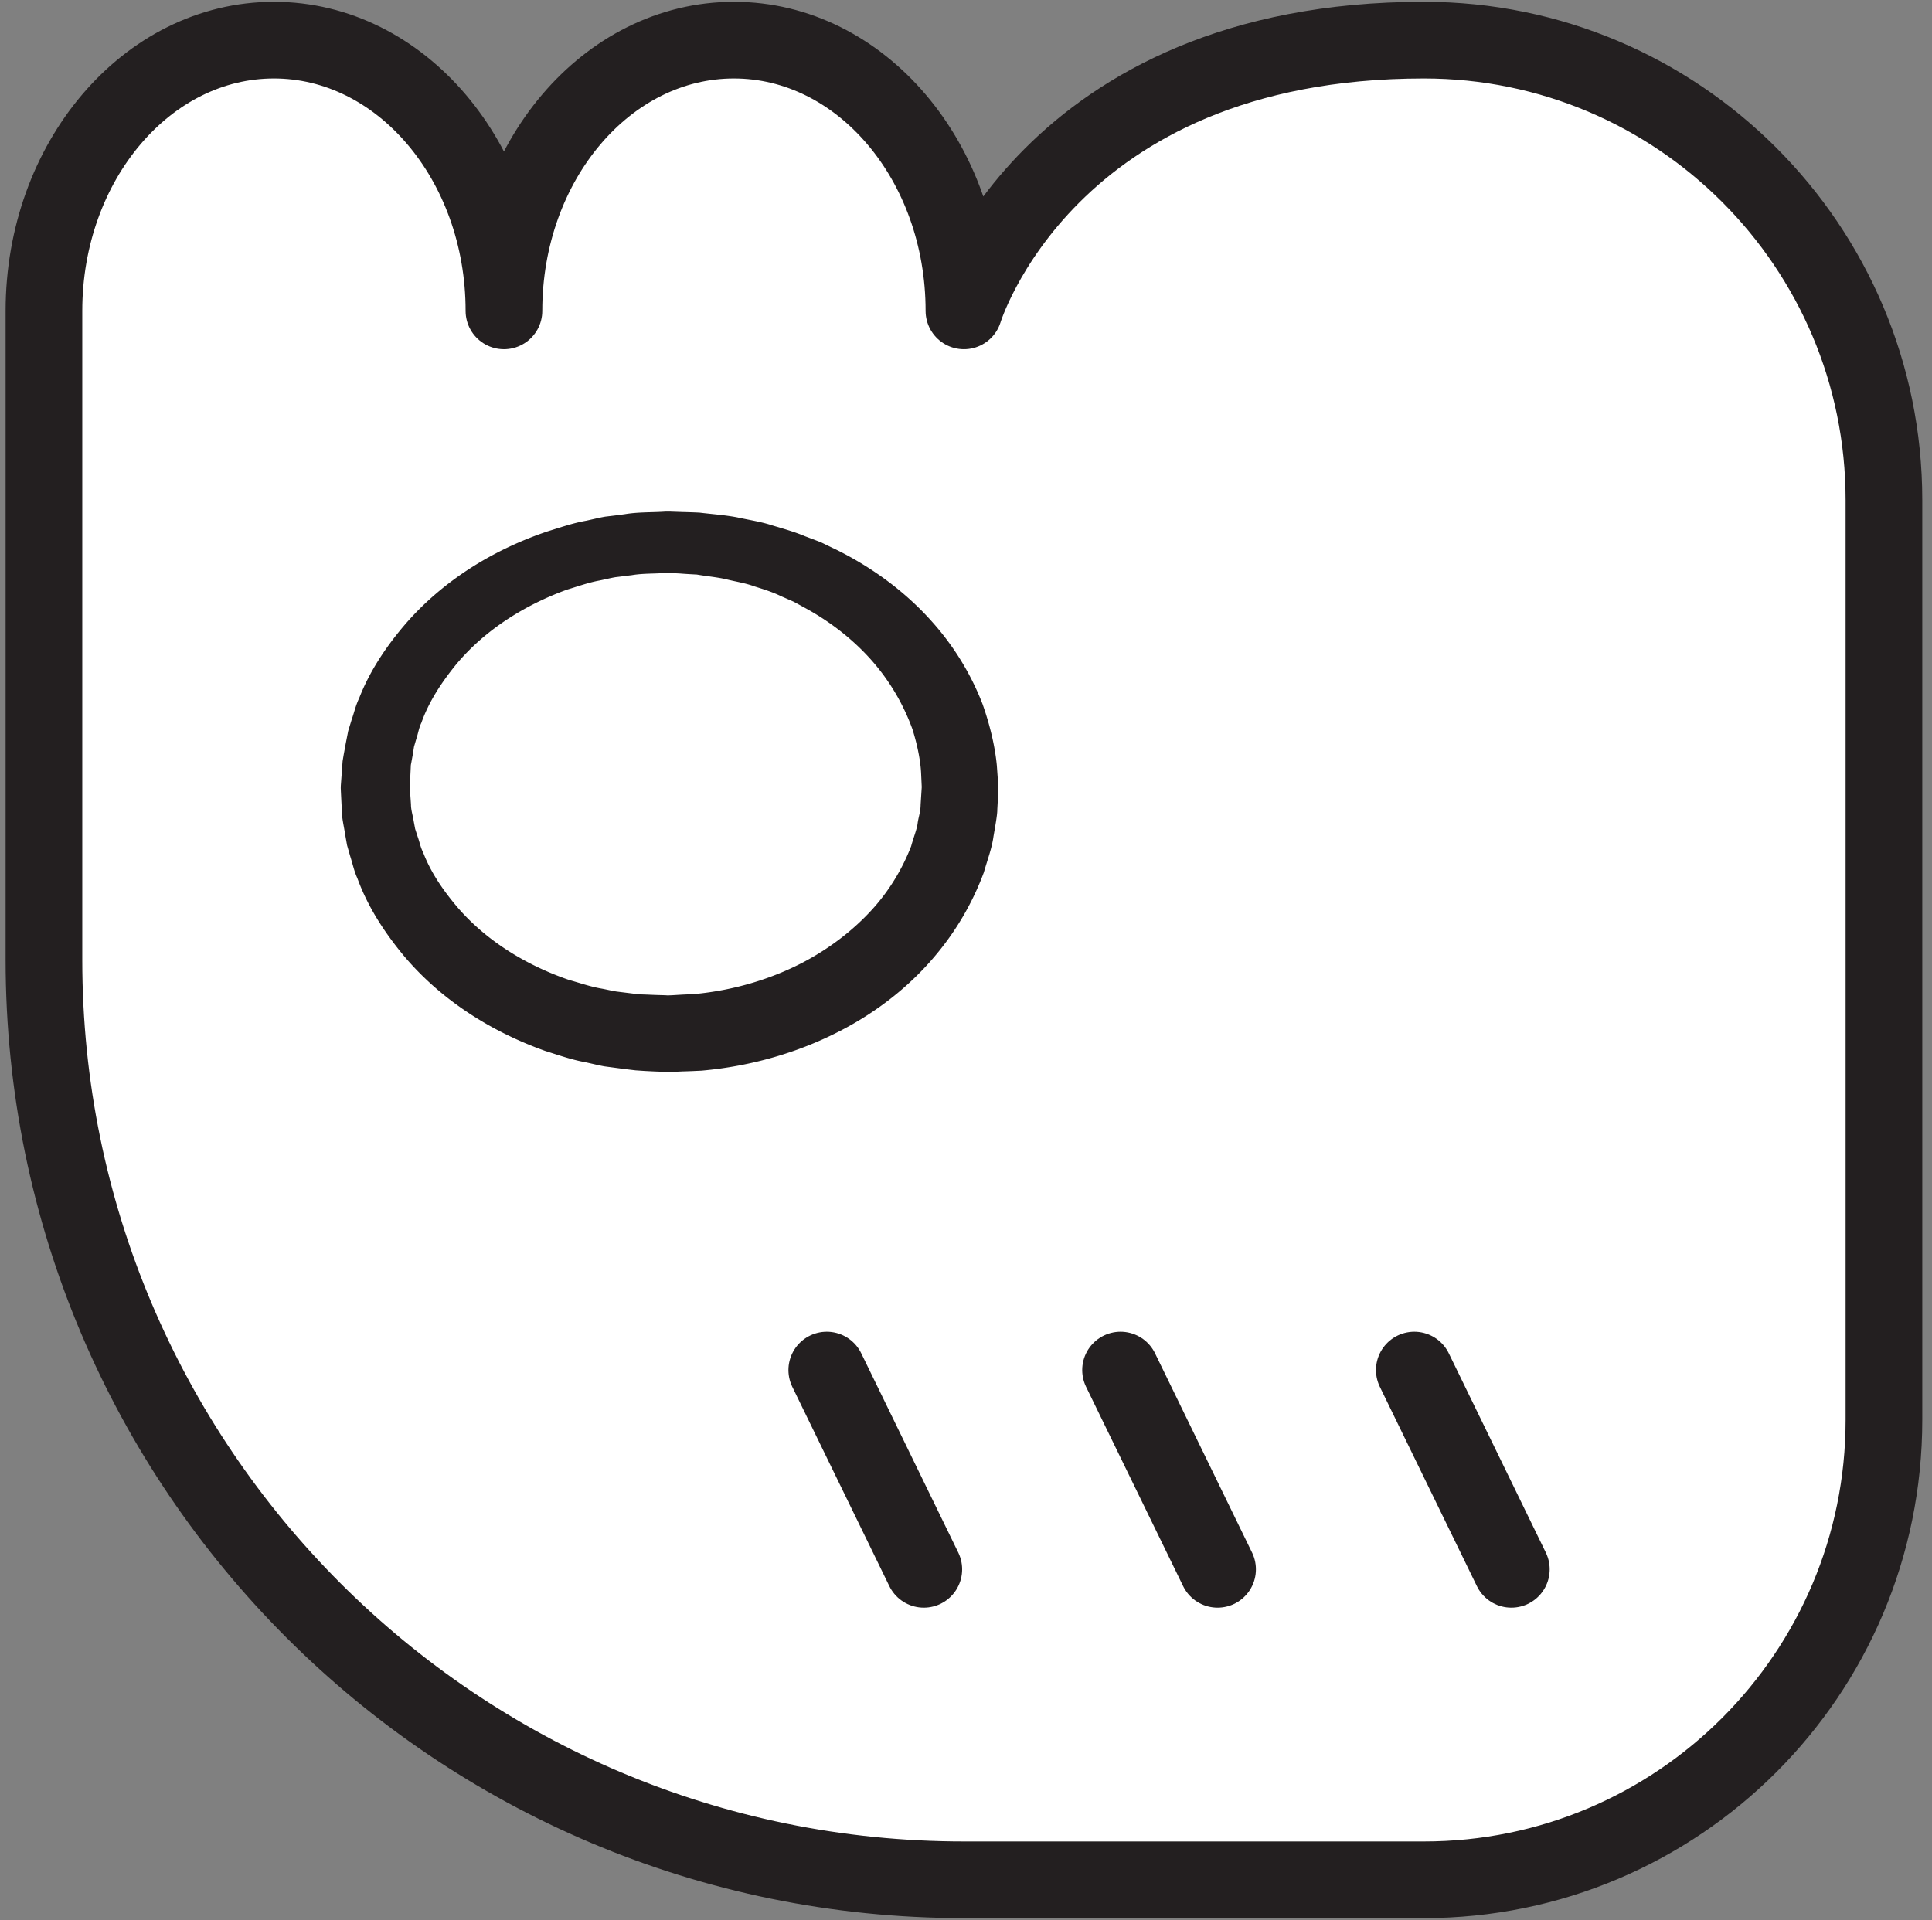
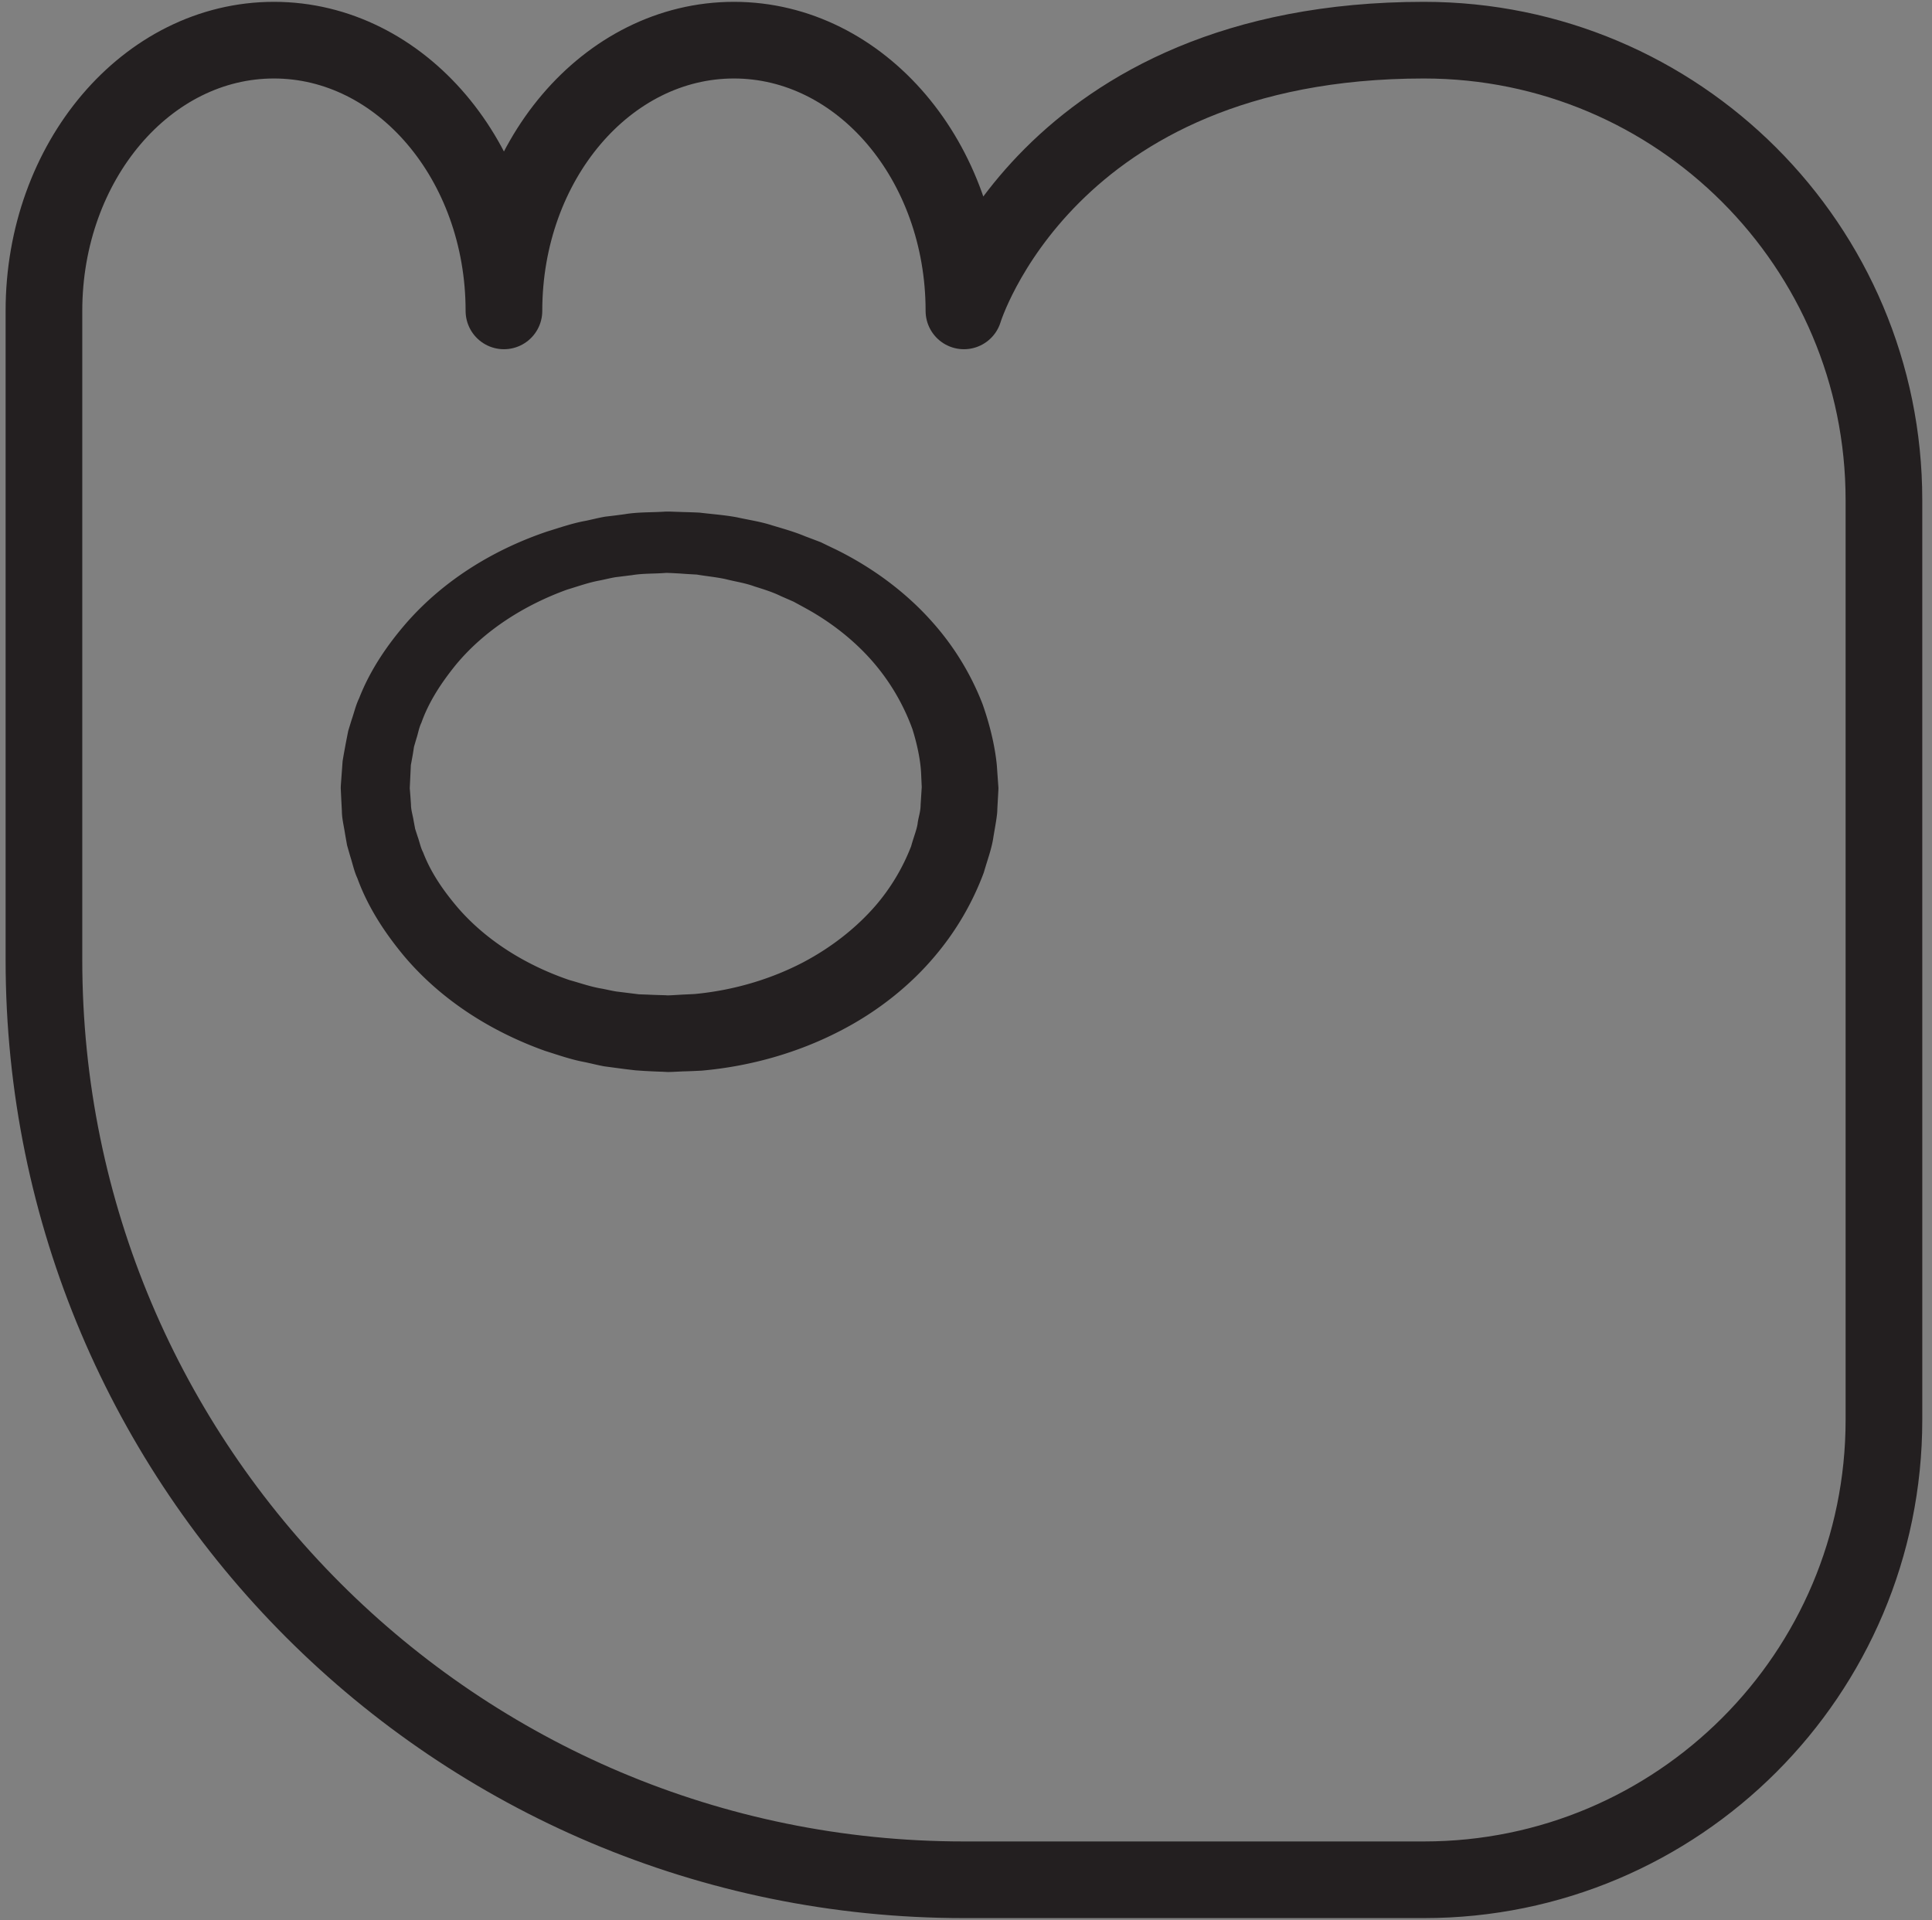
<svg xmlns="http://www.w3.org/2000/svg" width="168" height="167">
  <rect width="100%" height="100%" fill="#808080" stroke="none" />
  <title>
        wile
    </title>
  <g fill="none" fill-rule="evenodd">
-     <path d="M163.821 83.493v40c0 22.093-17.909 40-40 40h-40c-44.184 0-80-35.813-80-80V27.04c0-13 8.954-23.547 20-23.547s20 10.547 20 23.547c0-13 8.954-23.547 20-23.547s20 10.547 20 23.547c0 0 7.111-23.547 40-23.547 22.091 0 40 17.907 40 40v40" fill="#FFF" fill-rule="nonzero" />
    <path d="M163.821 83.493v40c0 22.093-17.909 40-40 40h-40c-44.184 0-80-35.813-80-80V27.04c0-13 8.954-23.547 20-23.547s20 10.547 20 23.547c0-13 8.954-23.547 20-23.547s20 10.547 20 23.547c0 0 7.111-23.547 40-23.547 22.091 0 40 17.907 40 40v40z" stroke="#231F20" stroke-width="6.667" stroke-linecap="round" stroke-linejoin="round" />
-     <path d="M83.488 68.533c0 11.8-11.385 21.374-25.43 21.374-14.043 0-25.429-9.574-25.429-21.374 0-11.8 11.386-21.373 25.43-21.373s25.429 9.573 25.429 21.373" fill="#FFF" fill-rule="nonzero" />
    <path d="M80.155 68.533l-.062-1.346c-.048-.88-.252-2.174-.748-3.76a18.671 18.671 0 0 0-2.976-5.307c-1.501-1.88-3.628-3.747-6.33-5.227-.339-.186-.682-.373-1.027-.56a149.6 149.6 0 0 0-1.099-.48c-.726-.36-1.516-.6-2.318-.853-.788-.293-1.644-.413-2.487-.627-.847-.186-1.663-.253-2.515-.4-.49-.026-.985-.053-1.482-.093l-.752-.04-.379-.013h.067-.13l-.173.013c-.923.067-1.868.027-2.801.187-.47.053-.94.12-1.415.173-.47.08-.935.2-1.405.293-.954.174-1.864.507-2.803.787-3.655 1.32-7.177 3.507-9.696 6.56-1.24 1.533-2.341 3.2-2.983 5.027-.216.44-.282.933-.437 1.386l-.203.694-.1.64-.116.64c-.018.12-.045.213-.06.333l-.02.427-.081 1.72c.012-.334.005-.067.01-.134l.003.054.007.08.015.186.028.36.05.72c-.001.48.16.947.231 1.414l.132.706.22.68c.167.454.247.934.472 1.36.684 1.8 1.817 3.414 3.076 4.88 2.563 2.934 6.047 5 9.643 6.227.92.253 1.812.573 2.744.733.458.08.925.2 1.368.267l1.297.16.641.08.764.027c.514.026 1.023.04 1.531.053l.19.013h.042l.338-.013.67-.04c.446-.027.888-.04 1.328-.067 3.503-.333 6.708-1.346 9.374-2.733 2.668-1.4 4.801-3.173 6.345-4.96a17.737 17.737 0 0 0 3.087-5.16c.213-.787.525-1.533.572-2.053.093-.587.246-.947.252-1.56l.105-1.654-.005.2zm6.66.2l-.092 1.654c.009.453-.168 1.4-.332 2.36-.139 1.026-.506 1.973-.84 3.133a24.346 24.346 0 0 1-4.247 7.267c-2.08 2.48-4.917 4.826-8.387 6.586-3.458 1.773-7.53 3-11.91 3.387-.547.026-1.099.053-1.655.066l-.835.04-.42.014-.525-.027c-.507-.013-1.016-.04-1.53-.067l-.778-.053-.899-.106-1.808-.24c-.592-.107-1.149-.254-1.729-.374-1.159-.213-2.287-.613-3.433-.973-4.516-1.613-8.946-4.307-12.286-8.28-1.646-1.987-3.116-4.213-4.032-6.733-.281-.6-.413-1.267-.621-1.907l-.276-.96-.175-.987c-.096-.666-.272-1.32-.276-1.986l-.053-1.014-.024-.493-.012-.253-.005-.134-.003-.053c.001-.107-.007.133.003-.253l.126-1.72.031-.427.087-.52.193-1.053.207-1.054.294-.96c.22-.626.363-1.28.655-1.88.959-2.466 2.461-4.653 4.127-6.573 3.382-3.853 7.773-6.427 12.229-7.933 1.13-.347 2.237-.734 3.377-.934.567-.12 1.127-.266 1.69-.36a66.22 66.22 0 0 0 1.692-.213c1.12-.187 2.24-.147 3.341-.213l.207-.014h.316l.378.014.754.026c.504.014 1.004.027 1.5.054 1.104.133 2.241.213 3.276.413 1.024.227 2.054.373 3.024.693.98.294 1.946.56 2.862.947.462.173.92.347 1.374.52.438.213.873.427 1.302.627 3.435 1.693 6.28 3.92 8.4 6.32a23.397 23.397 0 0 1 4.359 7.12c.79 2.24 1.13 4.093 1.247 5.36l.138 1.946-.006.2z" fill="#231F20" fill-rule="nonzero" />
-     <path d="M71.893 119.16l8.438 17.333m17.108-17.333l8.437 17.333m17.108-17.333l8.437 17.333" stroke="#231F20" stroke-width="6.667" stroke-linecap="round" stroke-linejoin="round" />
  </g>
</svg>